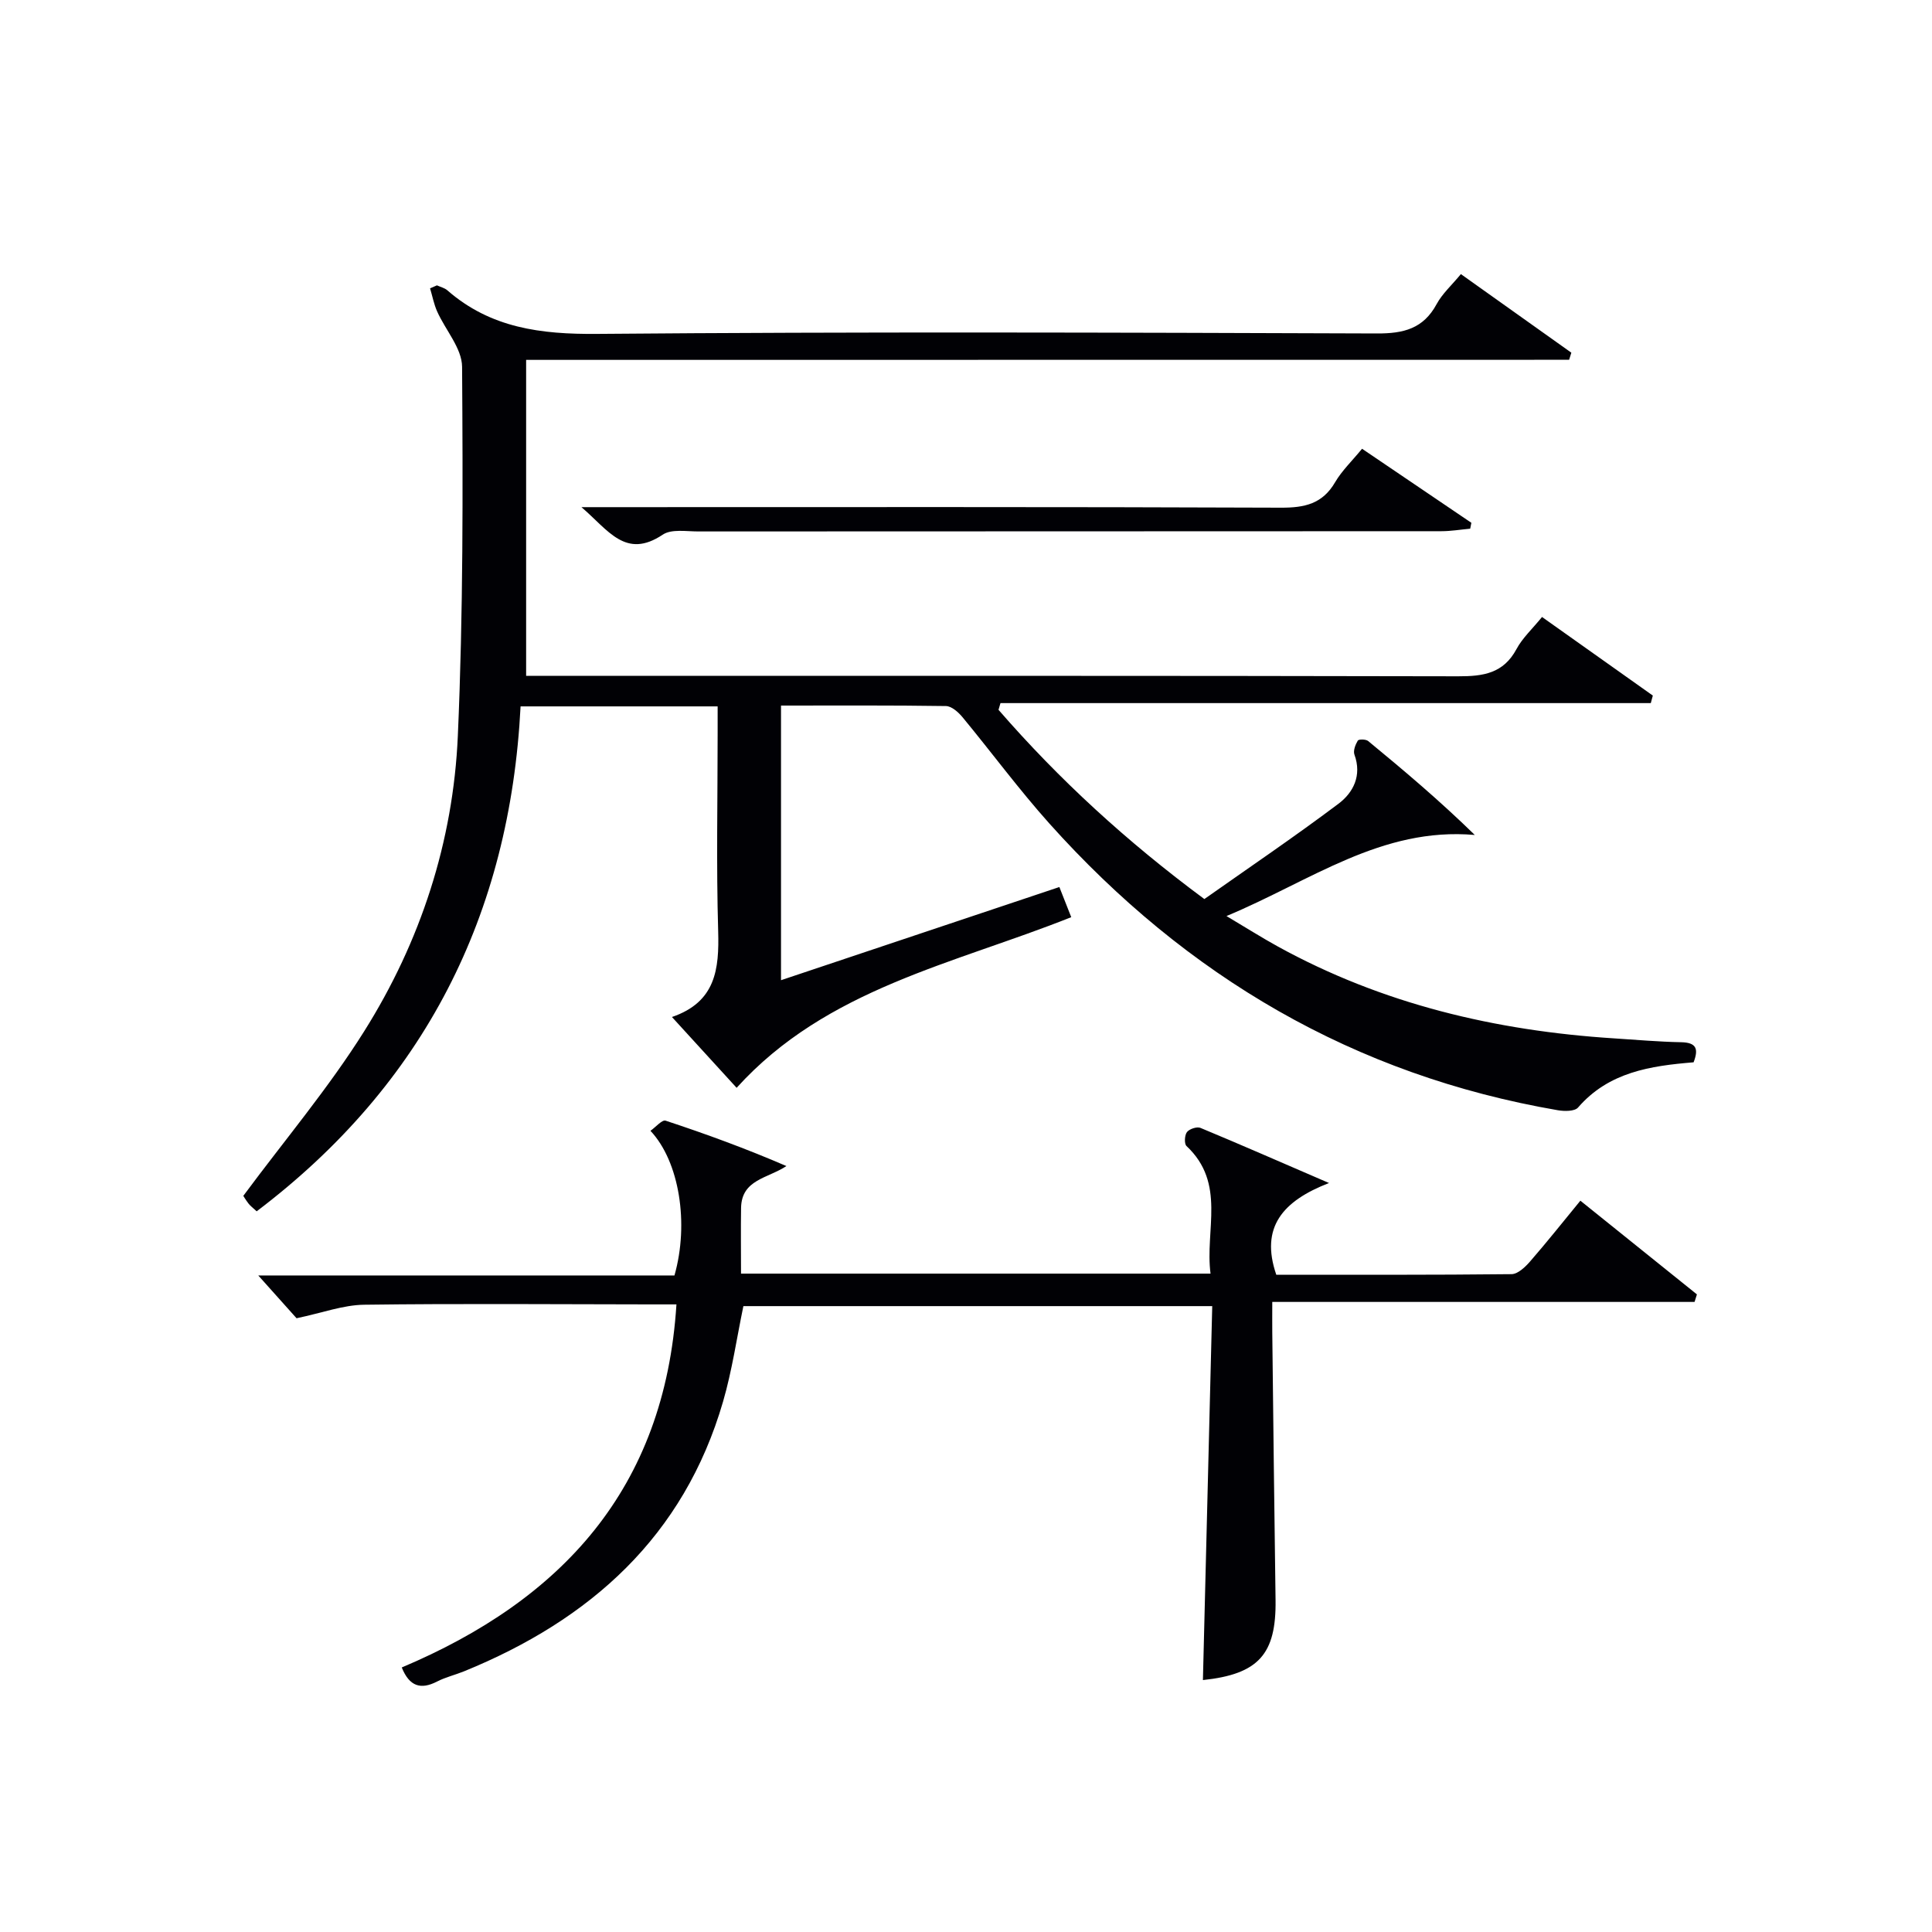
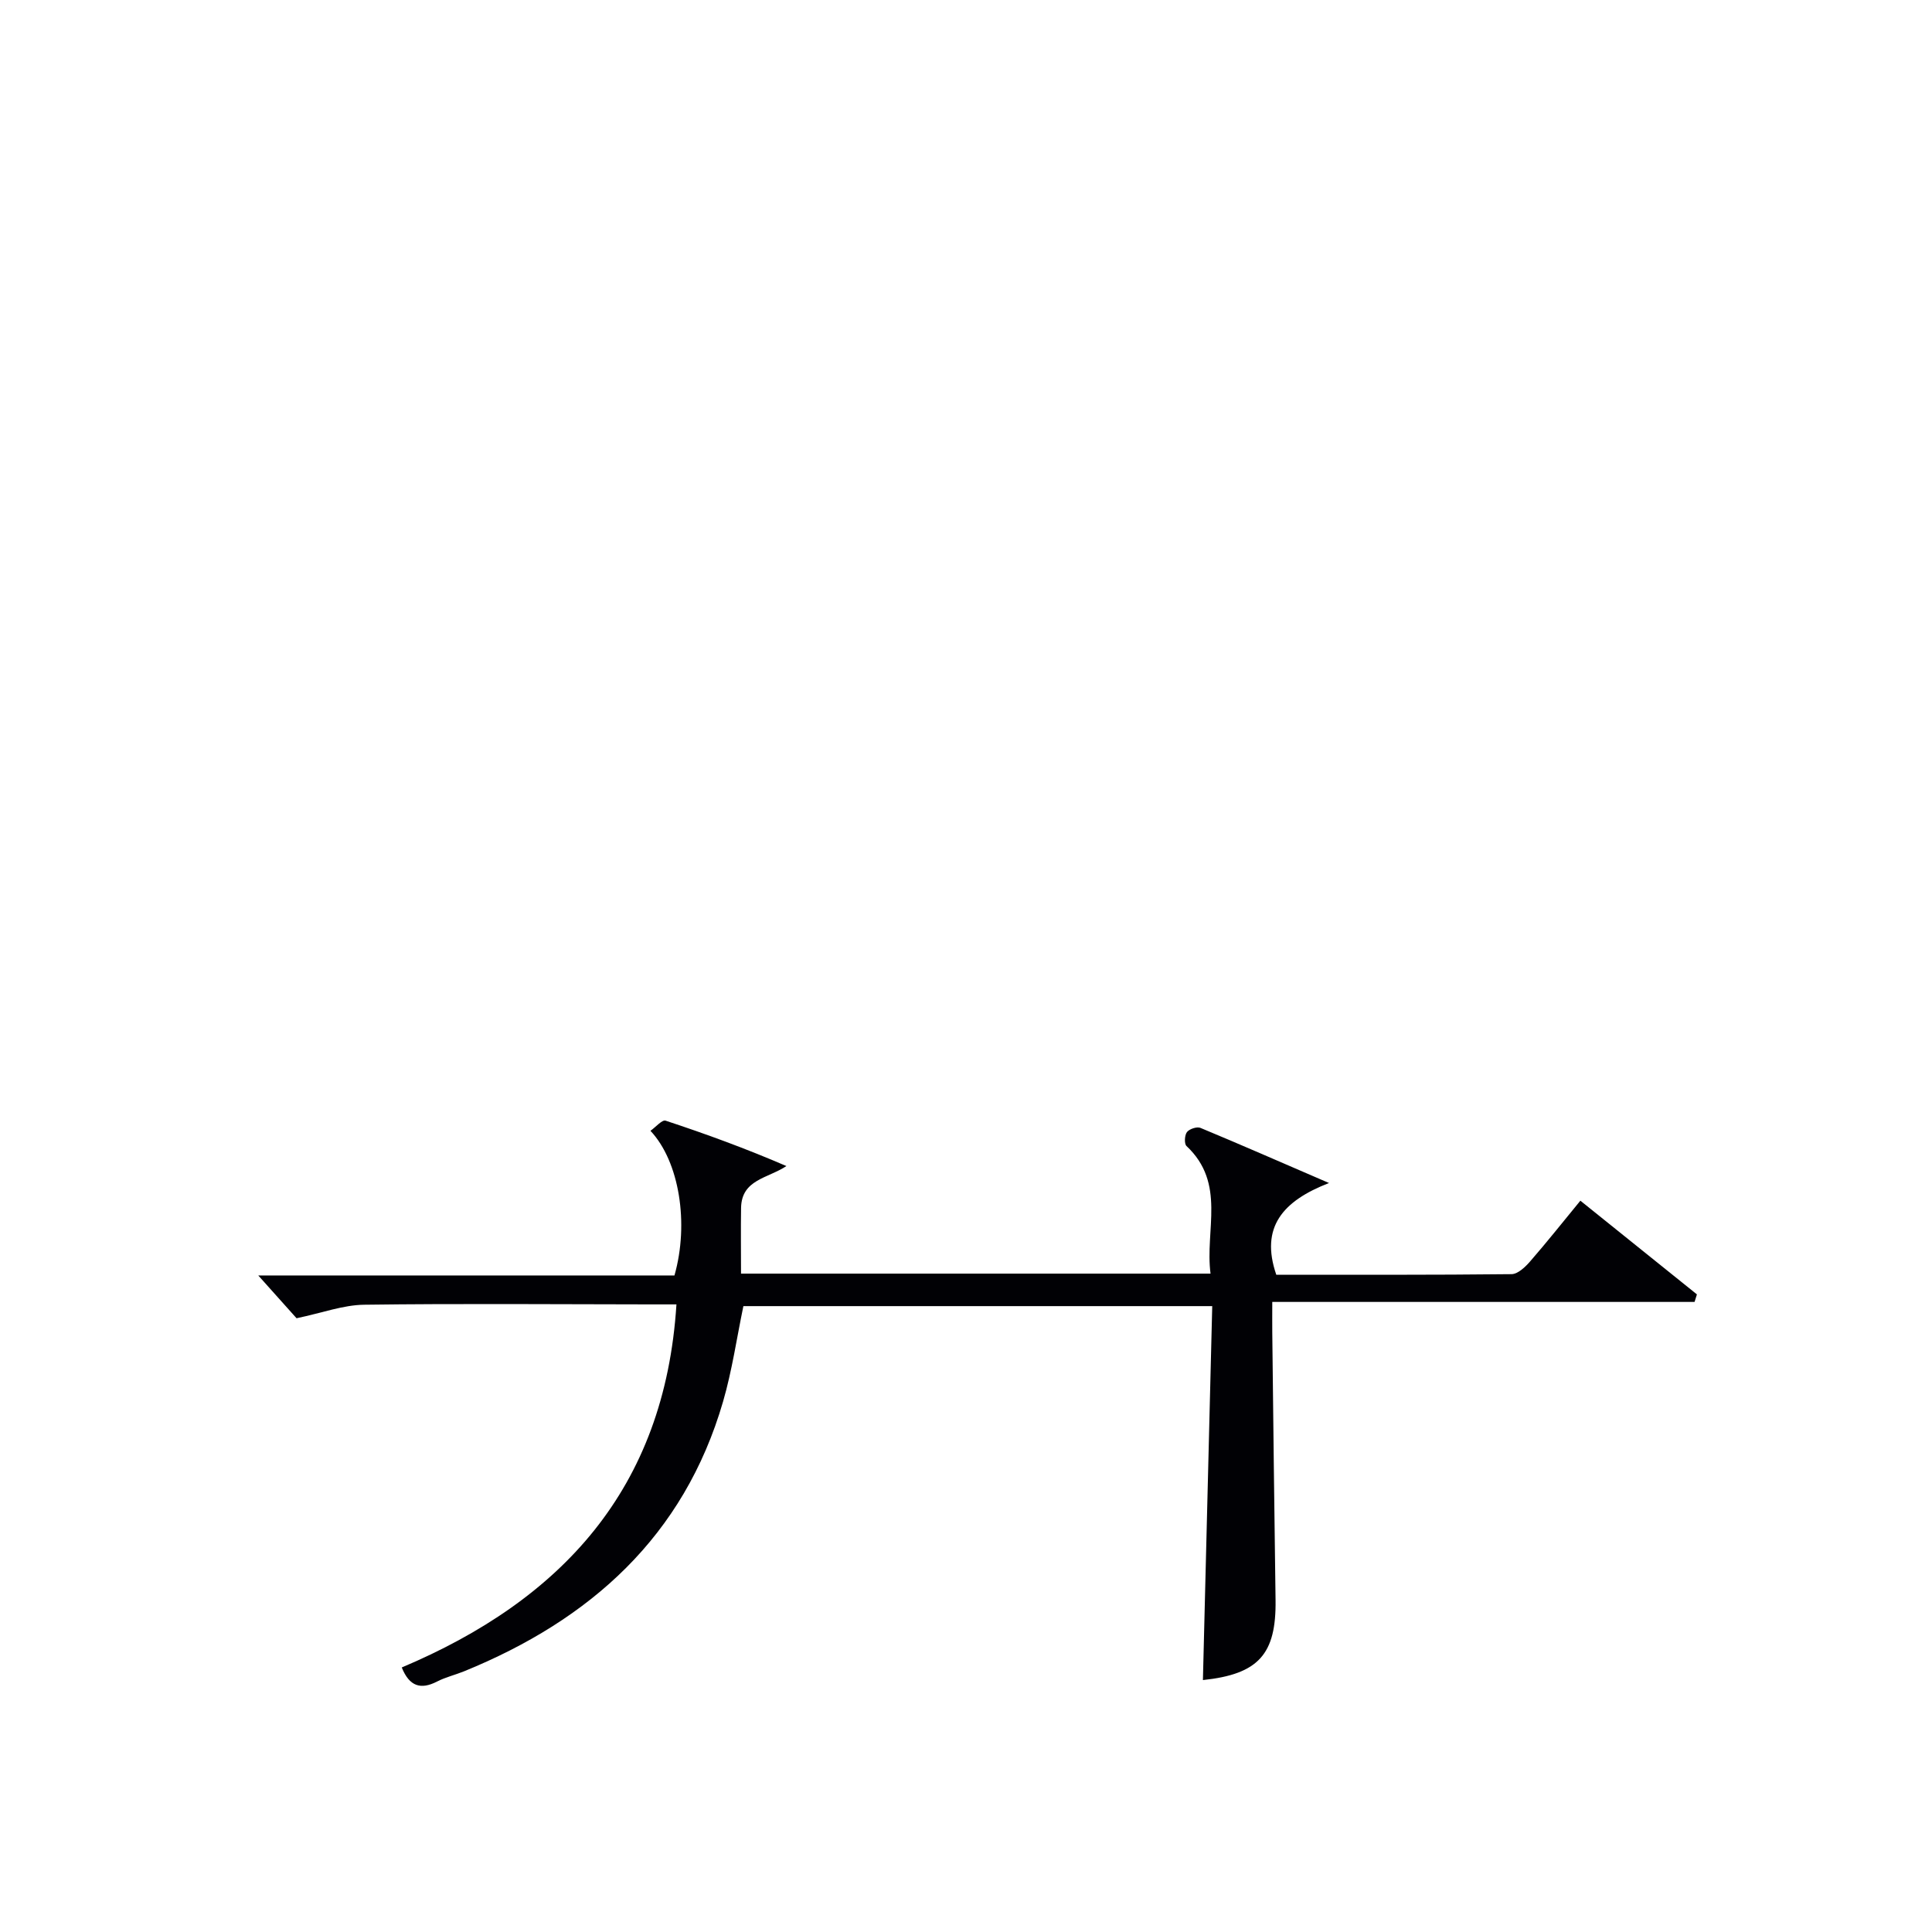
<svg xmlns="http://www.w3.org/2000/svg" enable-background="new 0 0 400 400" viewBox="0 0 400 400">
  <g fill="#010105">
-     <path d="m108.93 74.51v65.42h5.48c62.5 0 125-.05 187.5.09 5.2.01 9.36-.6 12.06-5.63 1.23-2.3 3.27-4.16 5.29-6.65 7.73 5.48 15.34 10.88 22.94 16.27-.14.52-.28 1.04-.42 1.56-44.88 0-89.76 0-134.64 0-.14.46-.27.92-.41 1.39 12.52 14.41 26.52 27.26 42.62 39.18 9.18-6.47 18.63-12.87 27.75-19.72 3.09-2.32 4.9-5.85 3.32-10.19-.29-.8.2-2.07.7-2.9.19-.31 1.67-.3 2.14.09 7.41 6.1 14.74 12.28 22.08 19.45-19.36-1.68-33.98 9.53-51.41 16.79 4.2 2.5 7.36 4.5 10.63 6.3 21.66 11.92 45.07 17.45 69.57 19.02 4.64.3 9.28.71 13.93.8 3.23.06 3.62 1.44 2.58 4.16-8.93.73-17.57 2.02-23.92 9.36-.7.81-2.83.8-4.2.56-42.14-7.25-76.89-27.7-105.24-59.34-6.32-7.06-11.96-14.72-18-22.03-.86-1.04-2.26-2.29-3.43-2.31-11.28-.17-22.57-.1-34.15-.1v56.86c19.32-6.47 38.24-12.8 57.63-19.29.85 2.15 1.61 4.08 2.46 6.24-24.31 9.71-50.67 14.76-69.28 35.33-4.36-4.78-8.59-9.41-13.39-14.66 9.09-3.11 9.79-9.94 9.57-17.77-.4-13.65-.11-27.33-.11-41 0-1.78 0-3.56 0-5.54-13.81 0-26.94 0-40.8 0-2.2 43.11-19.88 78.21-54.64 104.54-.78-.73-1.32-1.12-1.7-1.62-.6-.78-1.1-1.64-1.06-1.59 8.61-11.61 17.65-22.32 25.03-34.08 11.67-18.57 18.42-39.24 19.38-61.15 1.12-25.44 1.05-50.94.88-76.41-.03-3.83-3.45-7.61-5.17-11.47-.67-1.51-.98-3.18-1.46-4.77.47-.21.94-.42 1.42-.62.72.33 1.57.52 2.15 1.02 8.95 7.82 19.39 9.13 30.99 9.03 53.83-.46 107.66-.28 161.49-.09 5.5.02 9.6-.98 12.35-6.08 1.16-2.15 3.1-3.88 5.02-6.21 7.68 5.47 15.28 10.87 22.87 16.27-.15.49-.31.98-.46 1.47-71.61.02-143.23.02-215.94.02z" />
    <path d="m264.24 263.92c16.12 0 32.41.06 48.7-.12 1.31-.01 2.84-1.47 3.85-2.63 3.48-4 6.78-8.16 10.41-12.58 8.25 6.63 16.19 13.02 24.13 19.4-.16.52-.33 1.04-.49 1.56-28.92 0-57.84 0-87.43 0 0 2.7-.02 4.49 0 6.27.22 18.48.41 36.96.68 55.44.16 11.22-3.51 15.36-15.04 16.58.64-25.69 1.28-51.36 1.93-77.42-32.91 0-64.96 0-97.07 0-1.37 6.57-2.33 13.3-4.21 19.77-8.11 27.9-27.47 45.18-53.63 55.84-1.85.75-3.83 1.21-5.59 2.12-3.36 1.72-5.71 1.03-7.3-2.92 32.99-13.93 54.45-36.89 56.87-75.17-1.97 0-3.58 0-5.18 0-19.83-.02-39.66-.19-59.49.07-4.33.06-8.64 1.68-13.98 2.8-2.02-2.26-4.85-5.42-7.93-8.86h86.17c3.05-10.74 1.03-23.57-4.97-29.95 1.11-.78 2.42-2.34 3.13-2.1 8.41 2.77 16.73 5.82 25.02 9.4-3.88 2.57-9.29 2.77-9.39 8.67-.07 4.45-.01 8.91-.01 13.6h97.21c-1.2-9 3.28-18.69-4.98-26.42-.49-.46-.4-2.25.1-2.89.51-.65 2.07-1.17 2.8-.86 8.4 3.49 16.73 7.15 26.61 11.41-9.57 3.71-14.3 9.14-10.92 18.99z" />
-     <path d="m120.38 105h6.46c46.12 0 92.24-.08 138.36.11 4.92.02 8.61-.79 11.22-5.27 1.4-2.39 3.49-4.38 5.58-6.93 7.68 5.2 15.16 10.26 22.63 15.33-.08.41-.16.81-.24 1.22-2 .18-3.99.52-5.99.52-51.28.03-102.56.02-153.84.05-2.48 0-5.54-.54-7.34.66-7.71 5.16-11.26-.93-16.84-5.69z" />
  </g>
</svg>